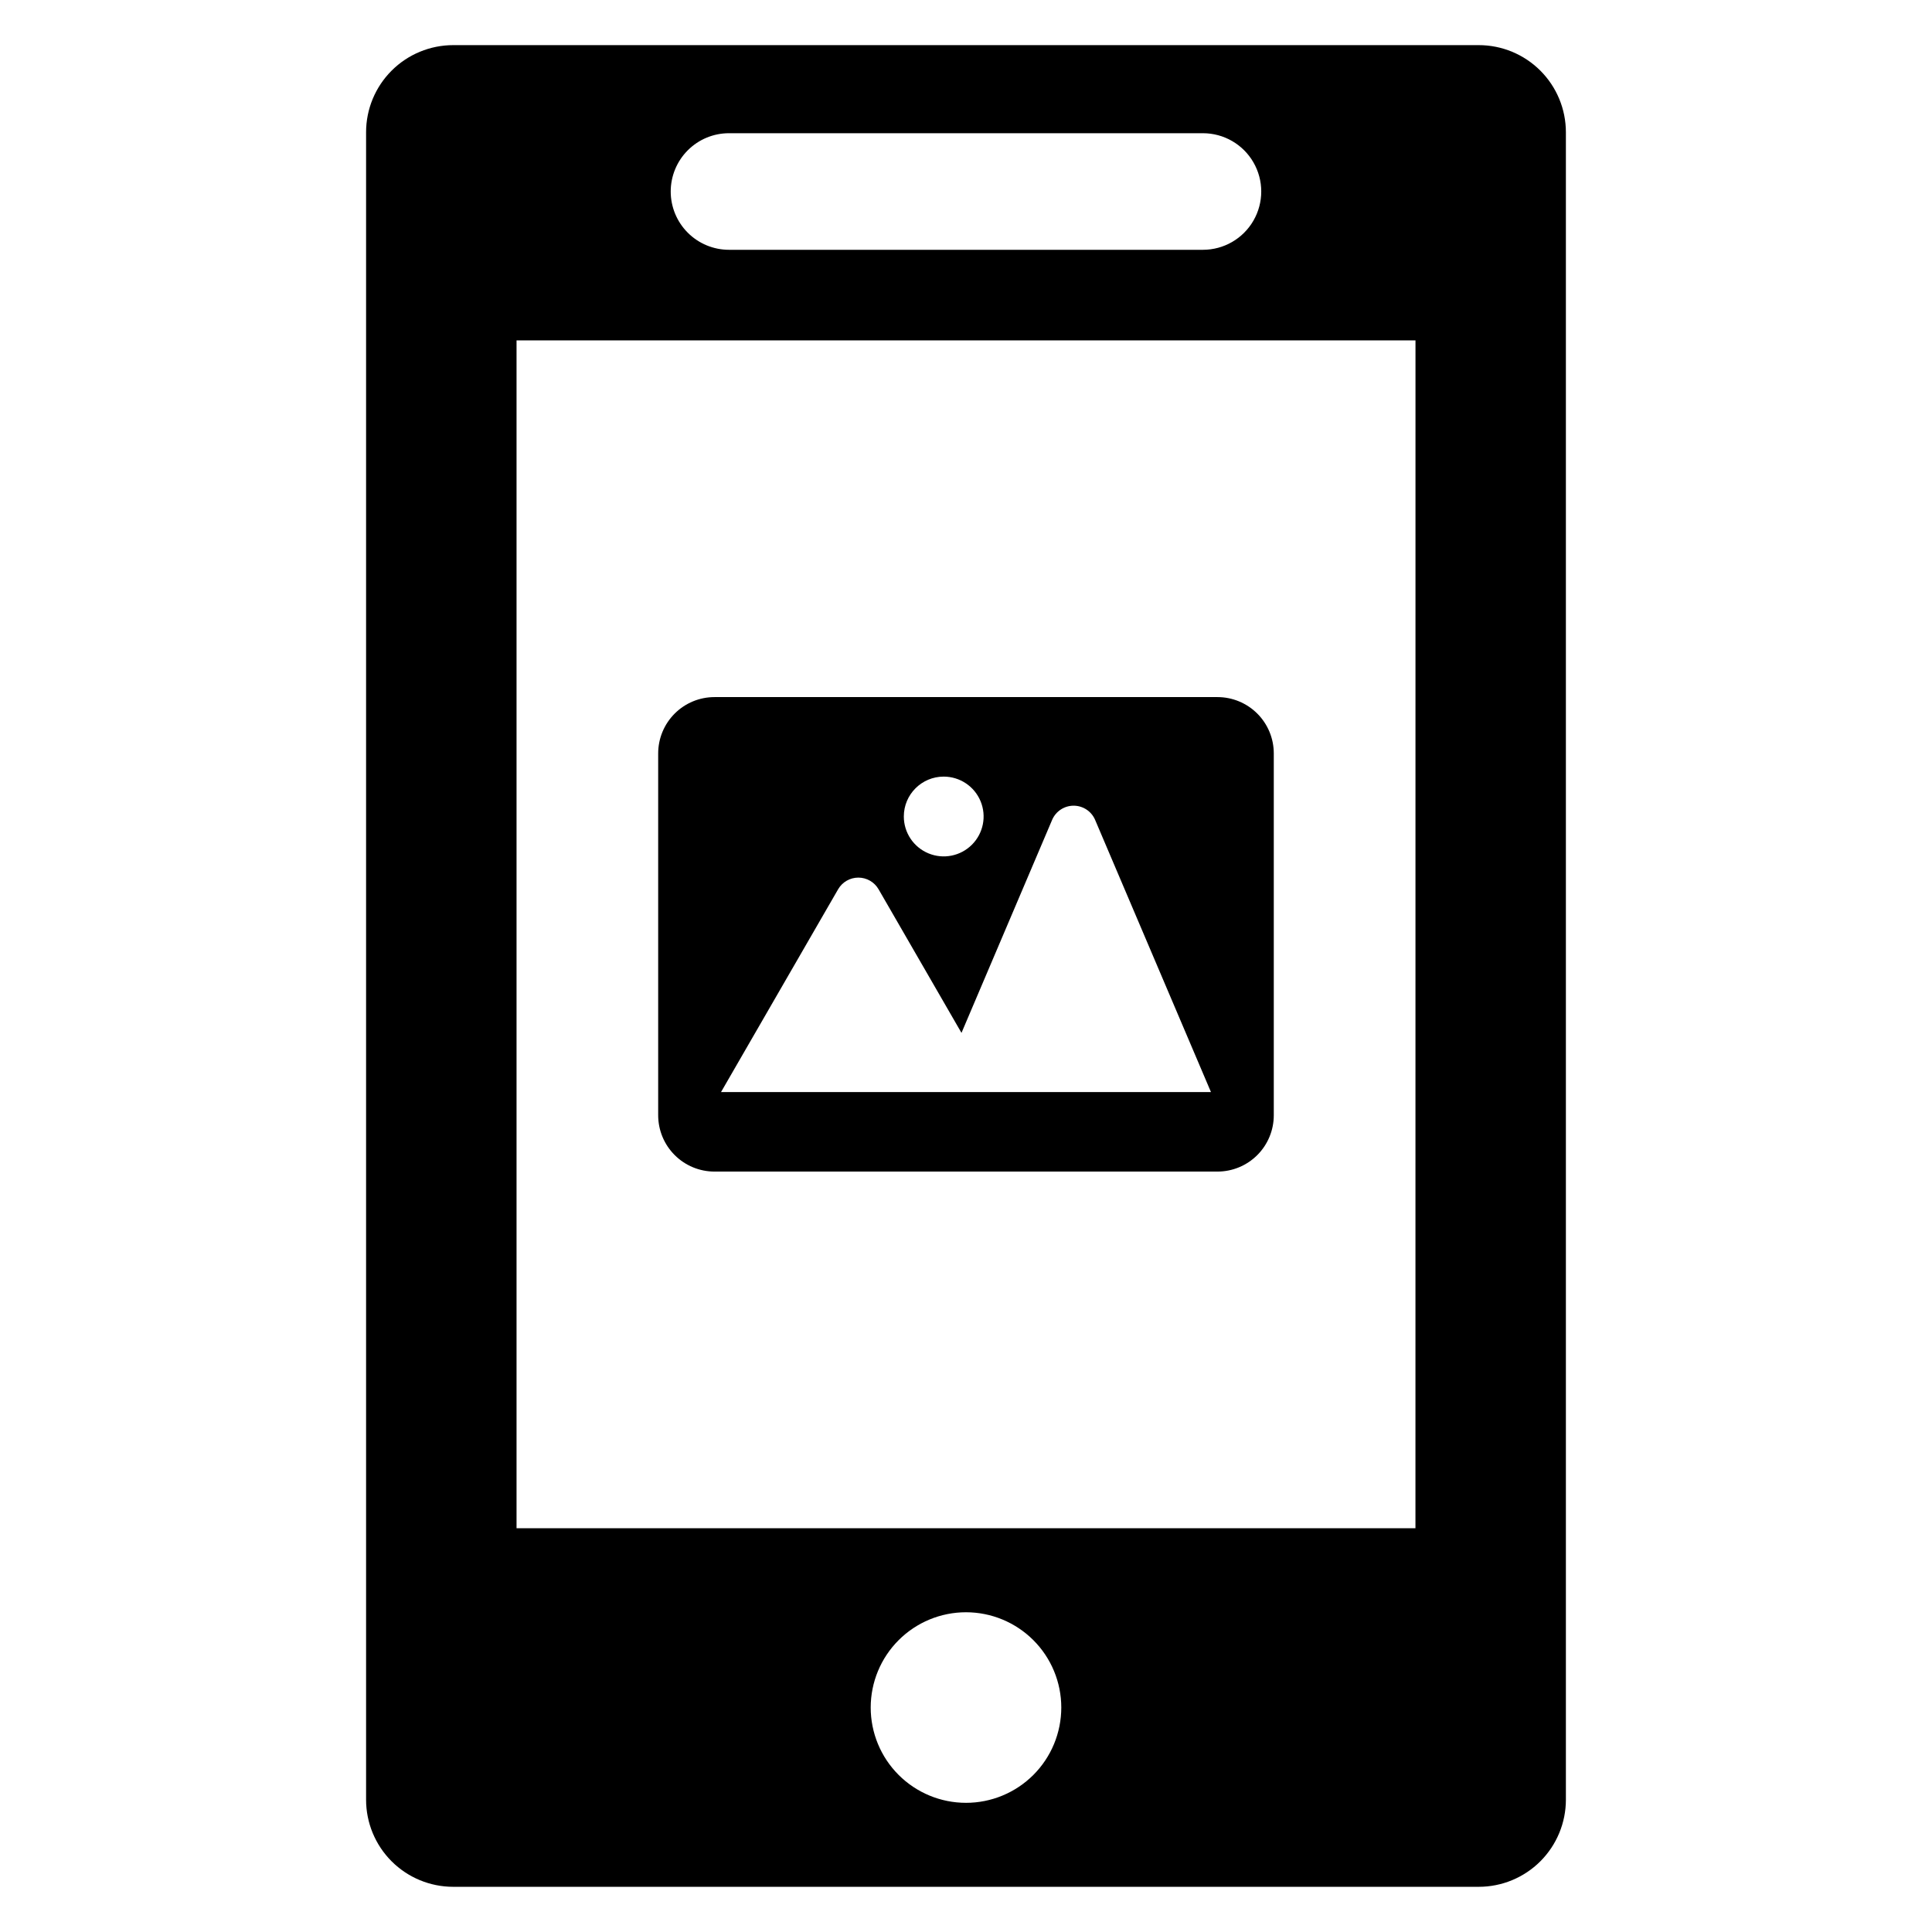
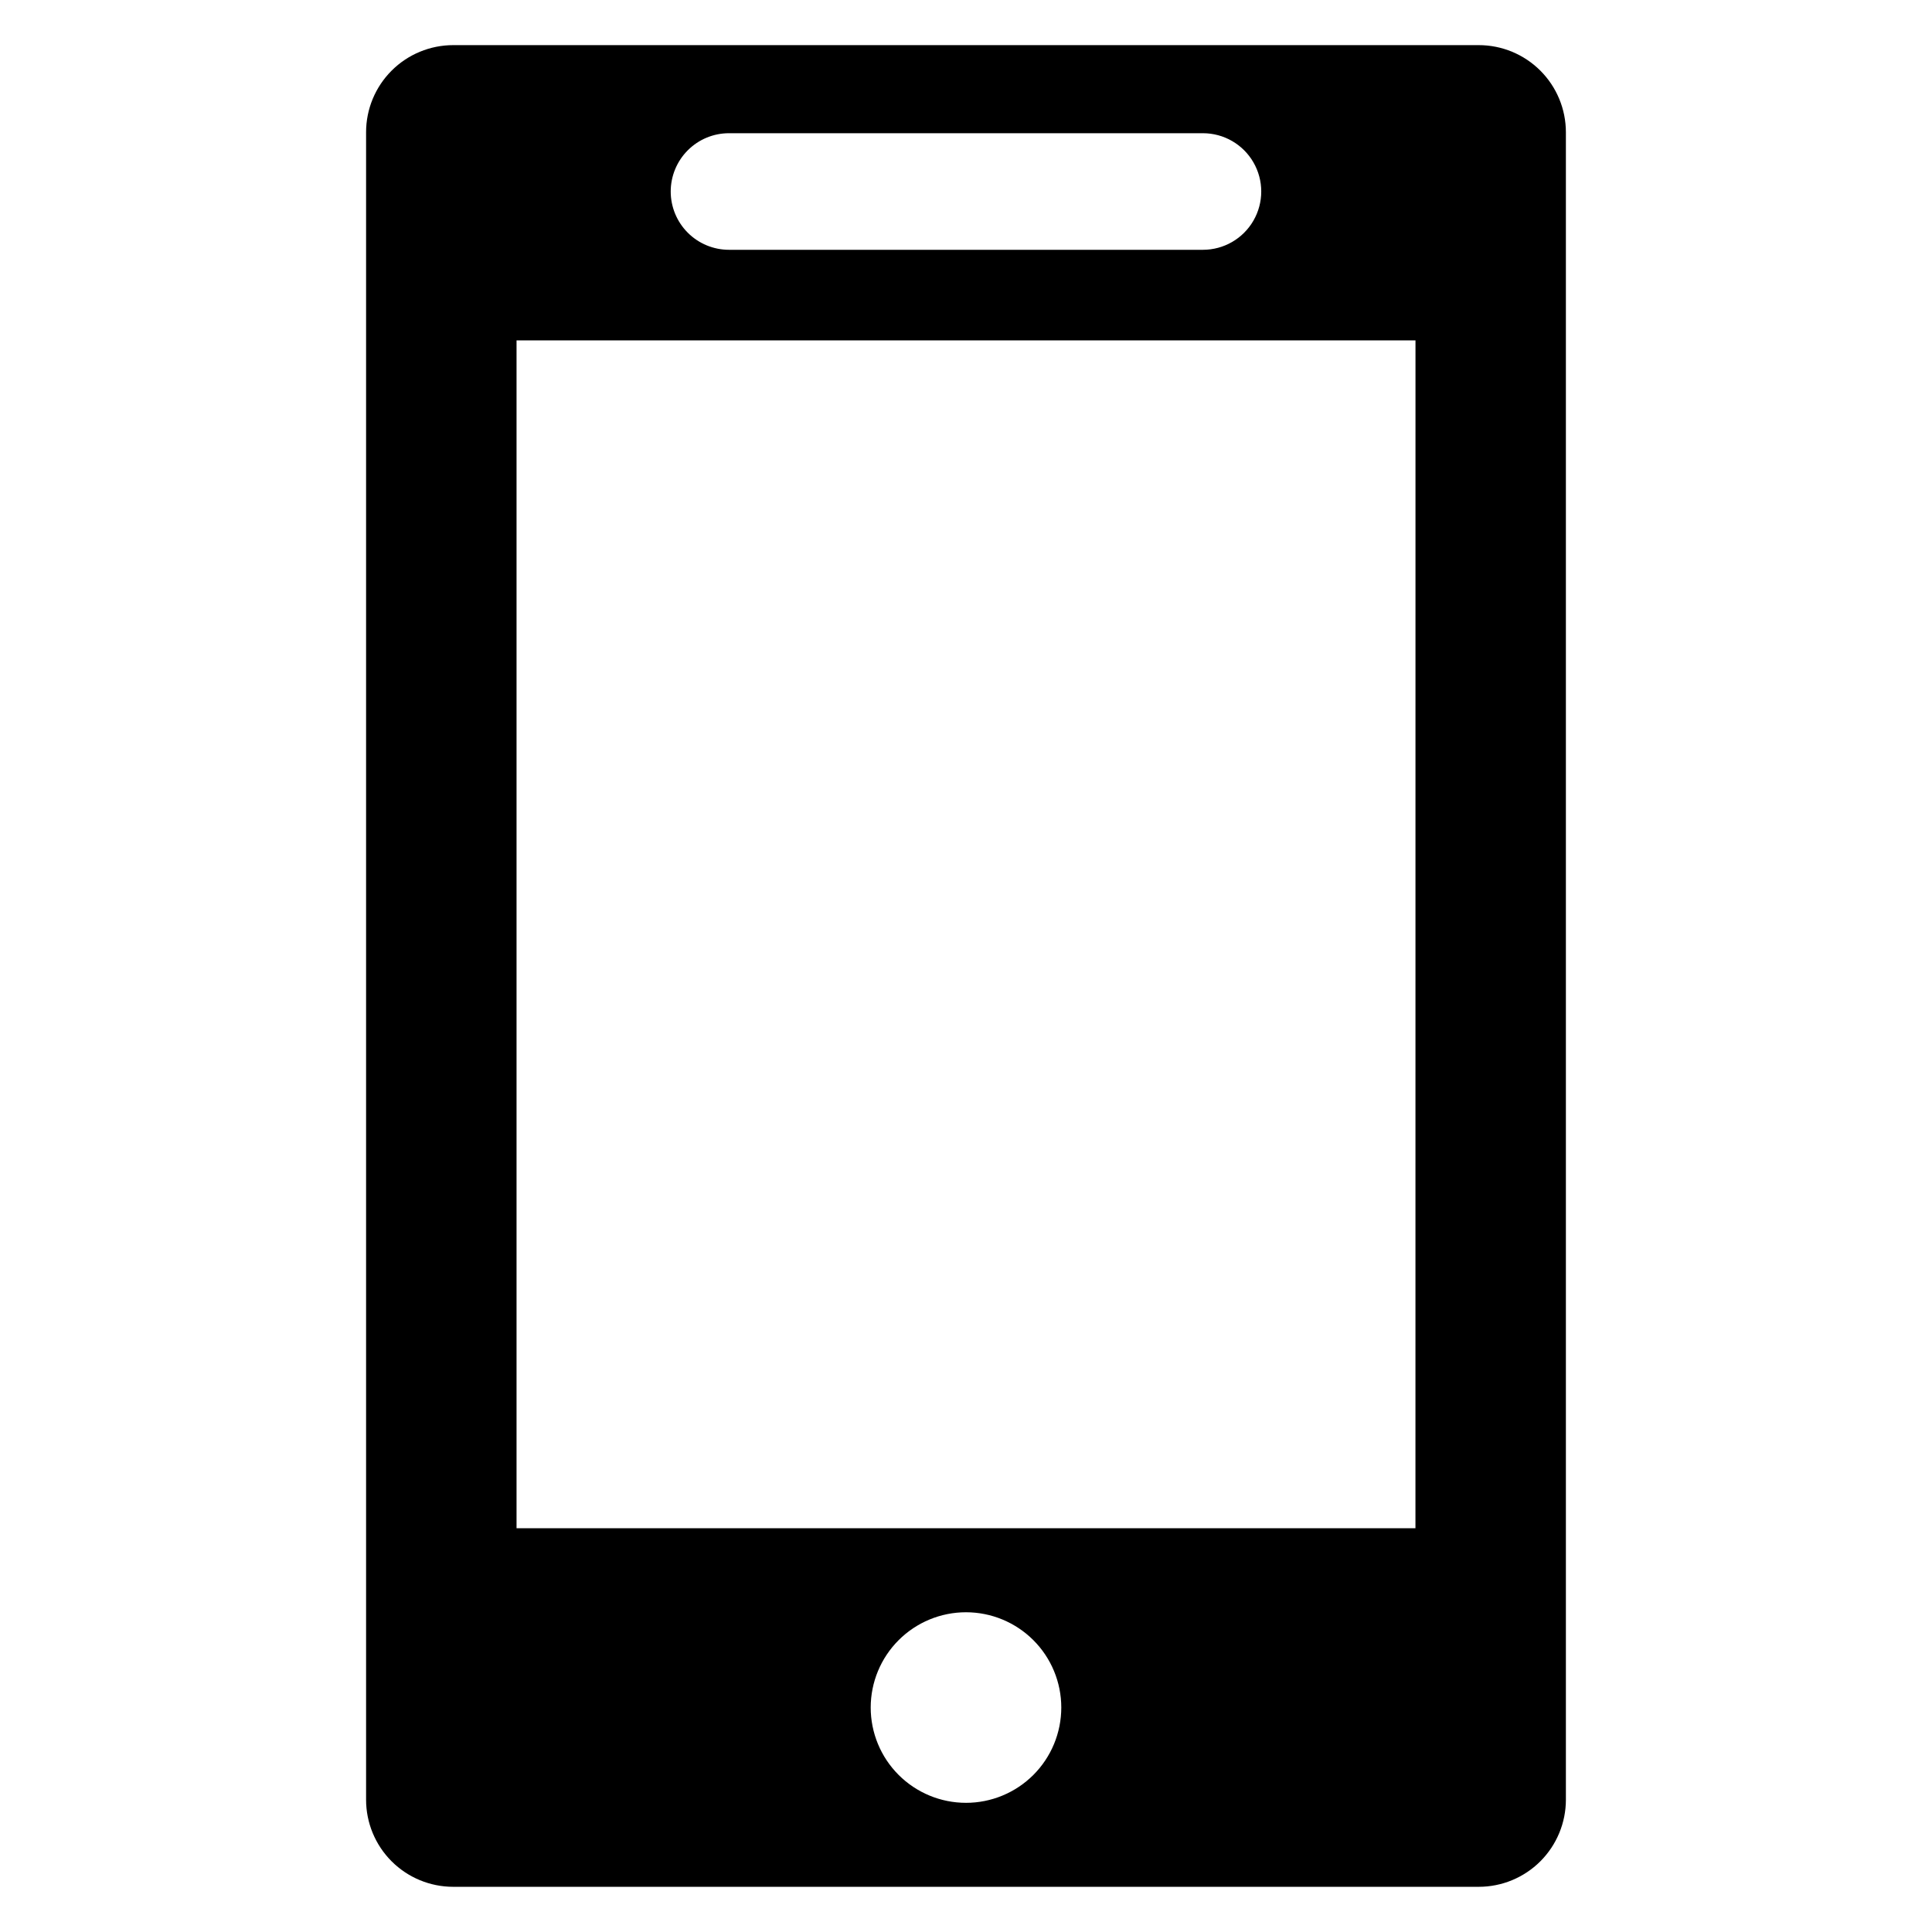
<svg xmlns="http://www.w3.org/2000/svg" fill="#000000" width="800px" height="800px" version="1.1" viewBox="144 144 512 512">
  <g>
    <path d="m535.88 155.96h-271.77c-6.121 0-11.996 2.43-16.328 6.762-4.332 4.328-6.766 10.199-6.766 16.324v441.88c-0.004 6.129 2.43 12.004 6.762 16.336s10.207 6.762 16.332 6.762h271.77c6.125 0 12-2.43 16.332-6.762 4.332-4.332 6.766-10.207 6.766-16.336v-441.88c-0.004-6.125-2.438-11.996-6.769-16.324-4.332-4.332-10.203-6.762-16.328-6.762zm-209.61 27.871c2.894-2.906 6.828-4.531 10.926-4.527h125.6c5.516 0 10.617 2.945 13.375 7.723 2.762 4.781 2.762 10.668 0 15.445-2.758 4.781-7.859 7.727-13.375 7.727h-125.6c-4.094 0-8.027-1.625-10.922-4.523-2.898-2.894-4.527-6.824-4.527-10.922 0-4.098 1.629-8.027 4.523-10.926zm73.719 437.94v-0.004c-6.695 0-13.117-2.664-17.852-7.402-4.734-4.734-7.391-11.16-7.391-17.855 0.004-6.695 2.664-13.117 7.402-17.852 4.734-4.734 11.16-7.394 17.855-7.394 6.695 0.004 13.117 2.664 17.852 7.398 4.738 4.734 7.398 11.16 7.398 17.855-0.004 6.699-2.664 13.121-7.402 17.859-4.738 4.734-11.164 7.394-17.863 7.391zm119.12-72.766h-238.22v-314.79l238.23-0.004z" />
-     <path d="m333.35 454.48h133.29c3.961 0 7.758-1.574 10.559-4.375 2.797-2.801 4.371-6.602 4.367-10.559v-95.875c0.004-3.957-1.57-7.758-4.367-10.559-2.801-2.801-6.598-4.375-10.559-4.375h-133.29c-3.961 0-7.758 1.574-10.555 4.375-2.801 2.801-4.371 6.602-4.371 10.559v95.875c0 3.957 1.57 7.758 4.371 10.559 2.797 2.801 6.594 4.375 10.555 4.375zm60.742-104.67c4.277 0 8.133 2.574 9.77 6.523 1.637 3.953 0.73 8.5-2.293 11.523-3.023 3.023-7.57 3.93-11.52 2.293-3.953-1.637-6.527-5.492-6.527-9.77 0-5.84 4.734-10.57 10.57-10.57zm-27.984 29.859c1.105-1.914 3.148-3.094 5.363-3.094 2.211 0 4.254 1.18 5.359 3.094l21.973 38.055 24.02-56.445-0.004 0.004c0.977-2.285 3.219-3.766 5.699-3.766 2.484 0 4.727 1.48 5.699 3.766l30.699 72.129h-129.84z" />
  </g>
</svg>